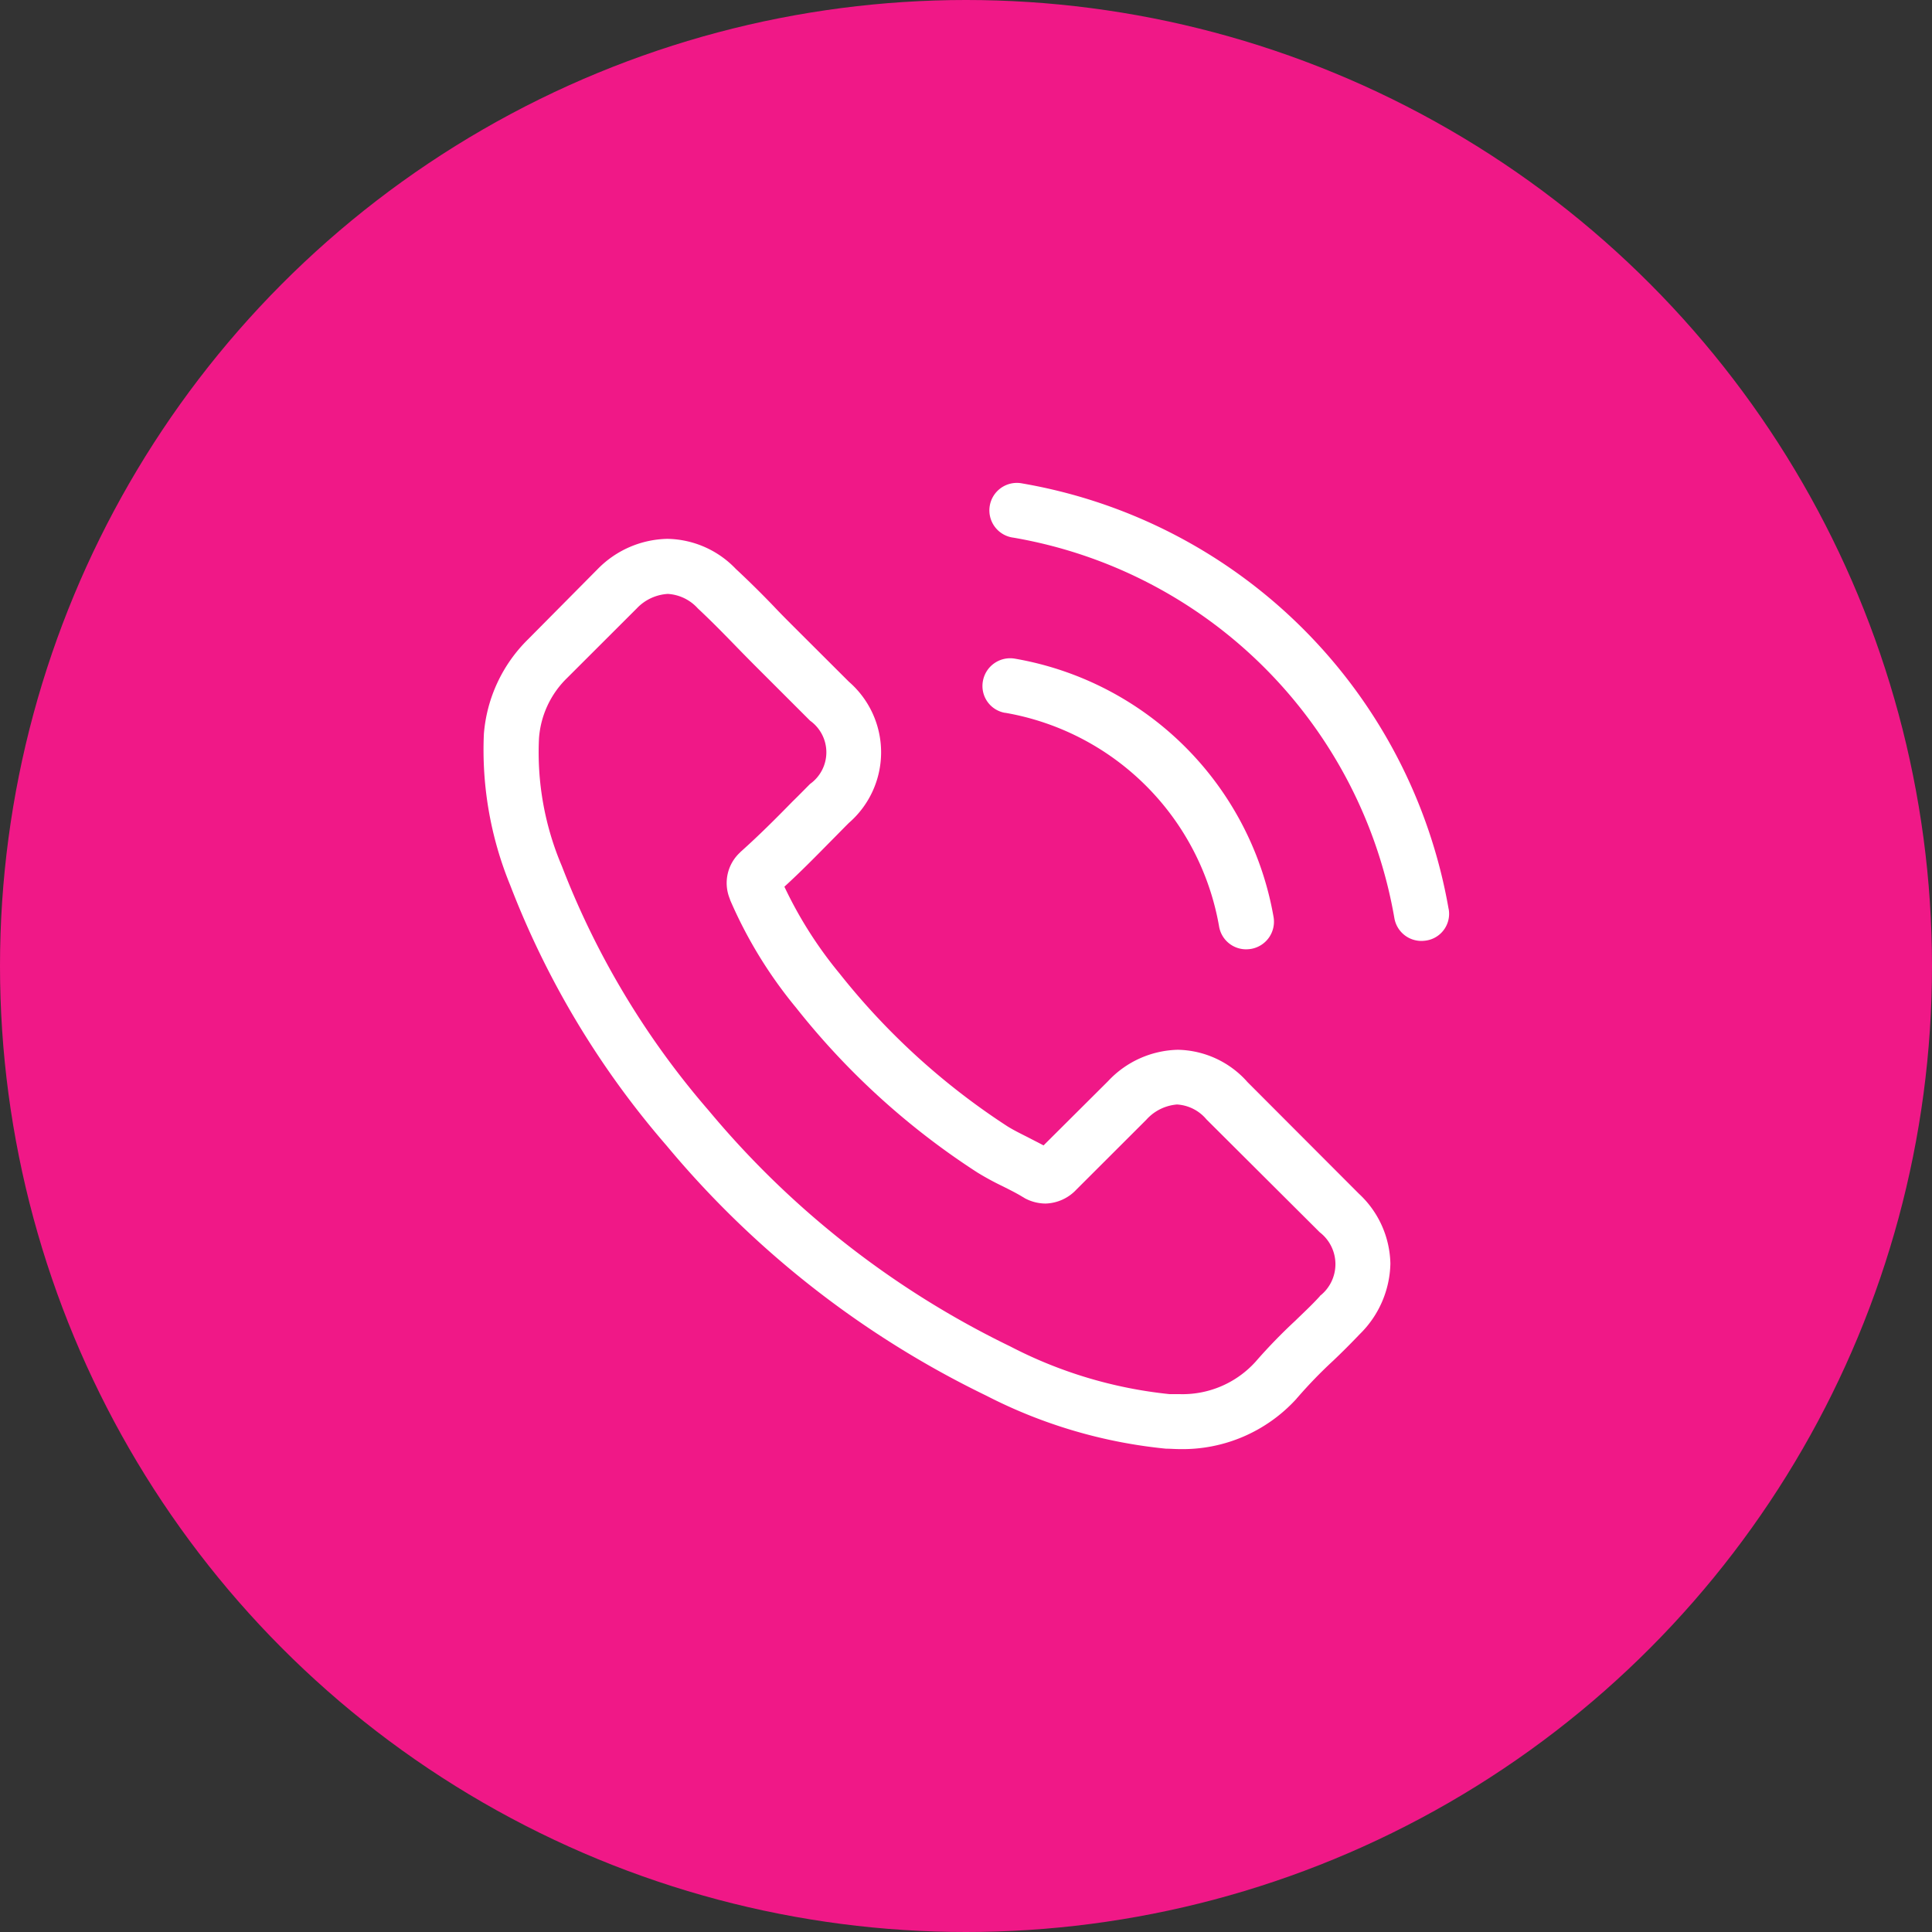
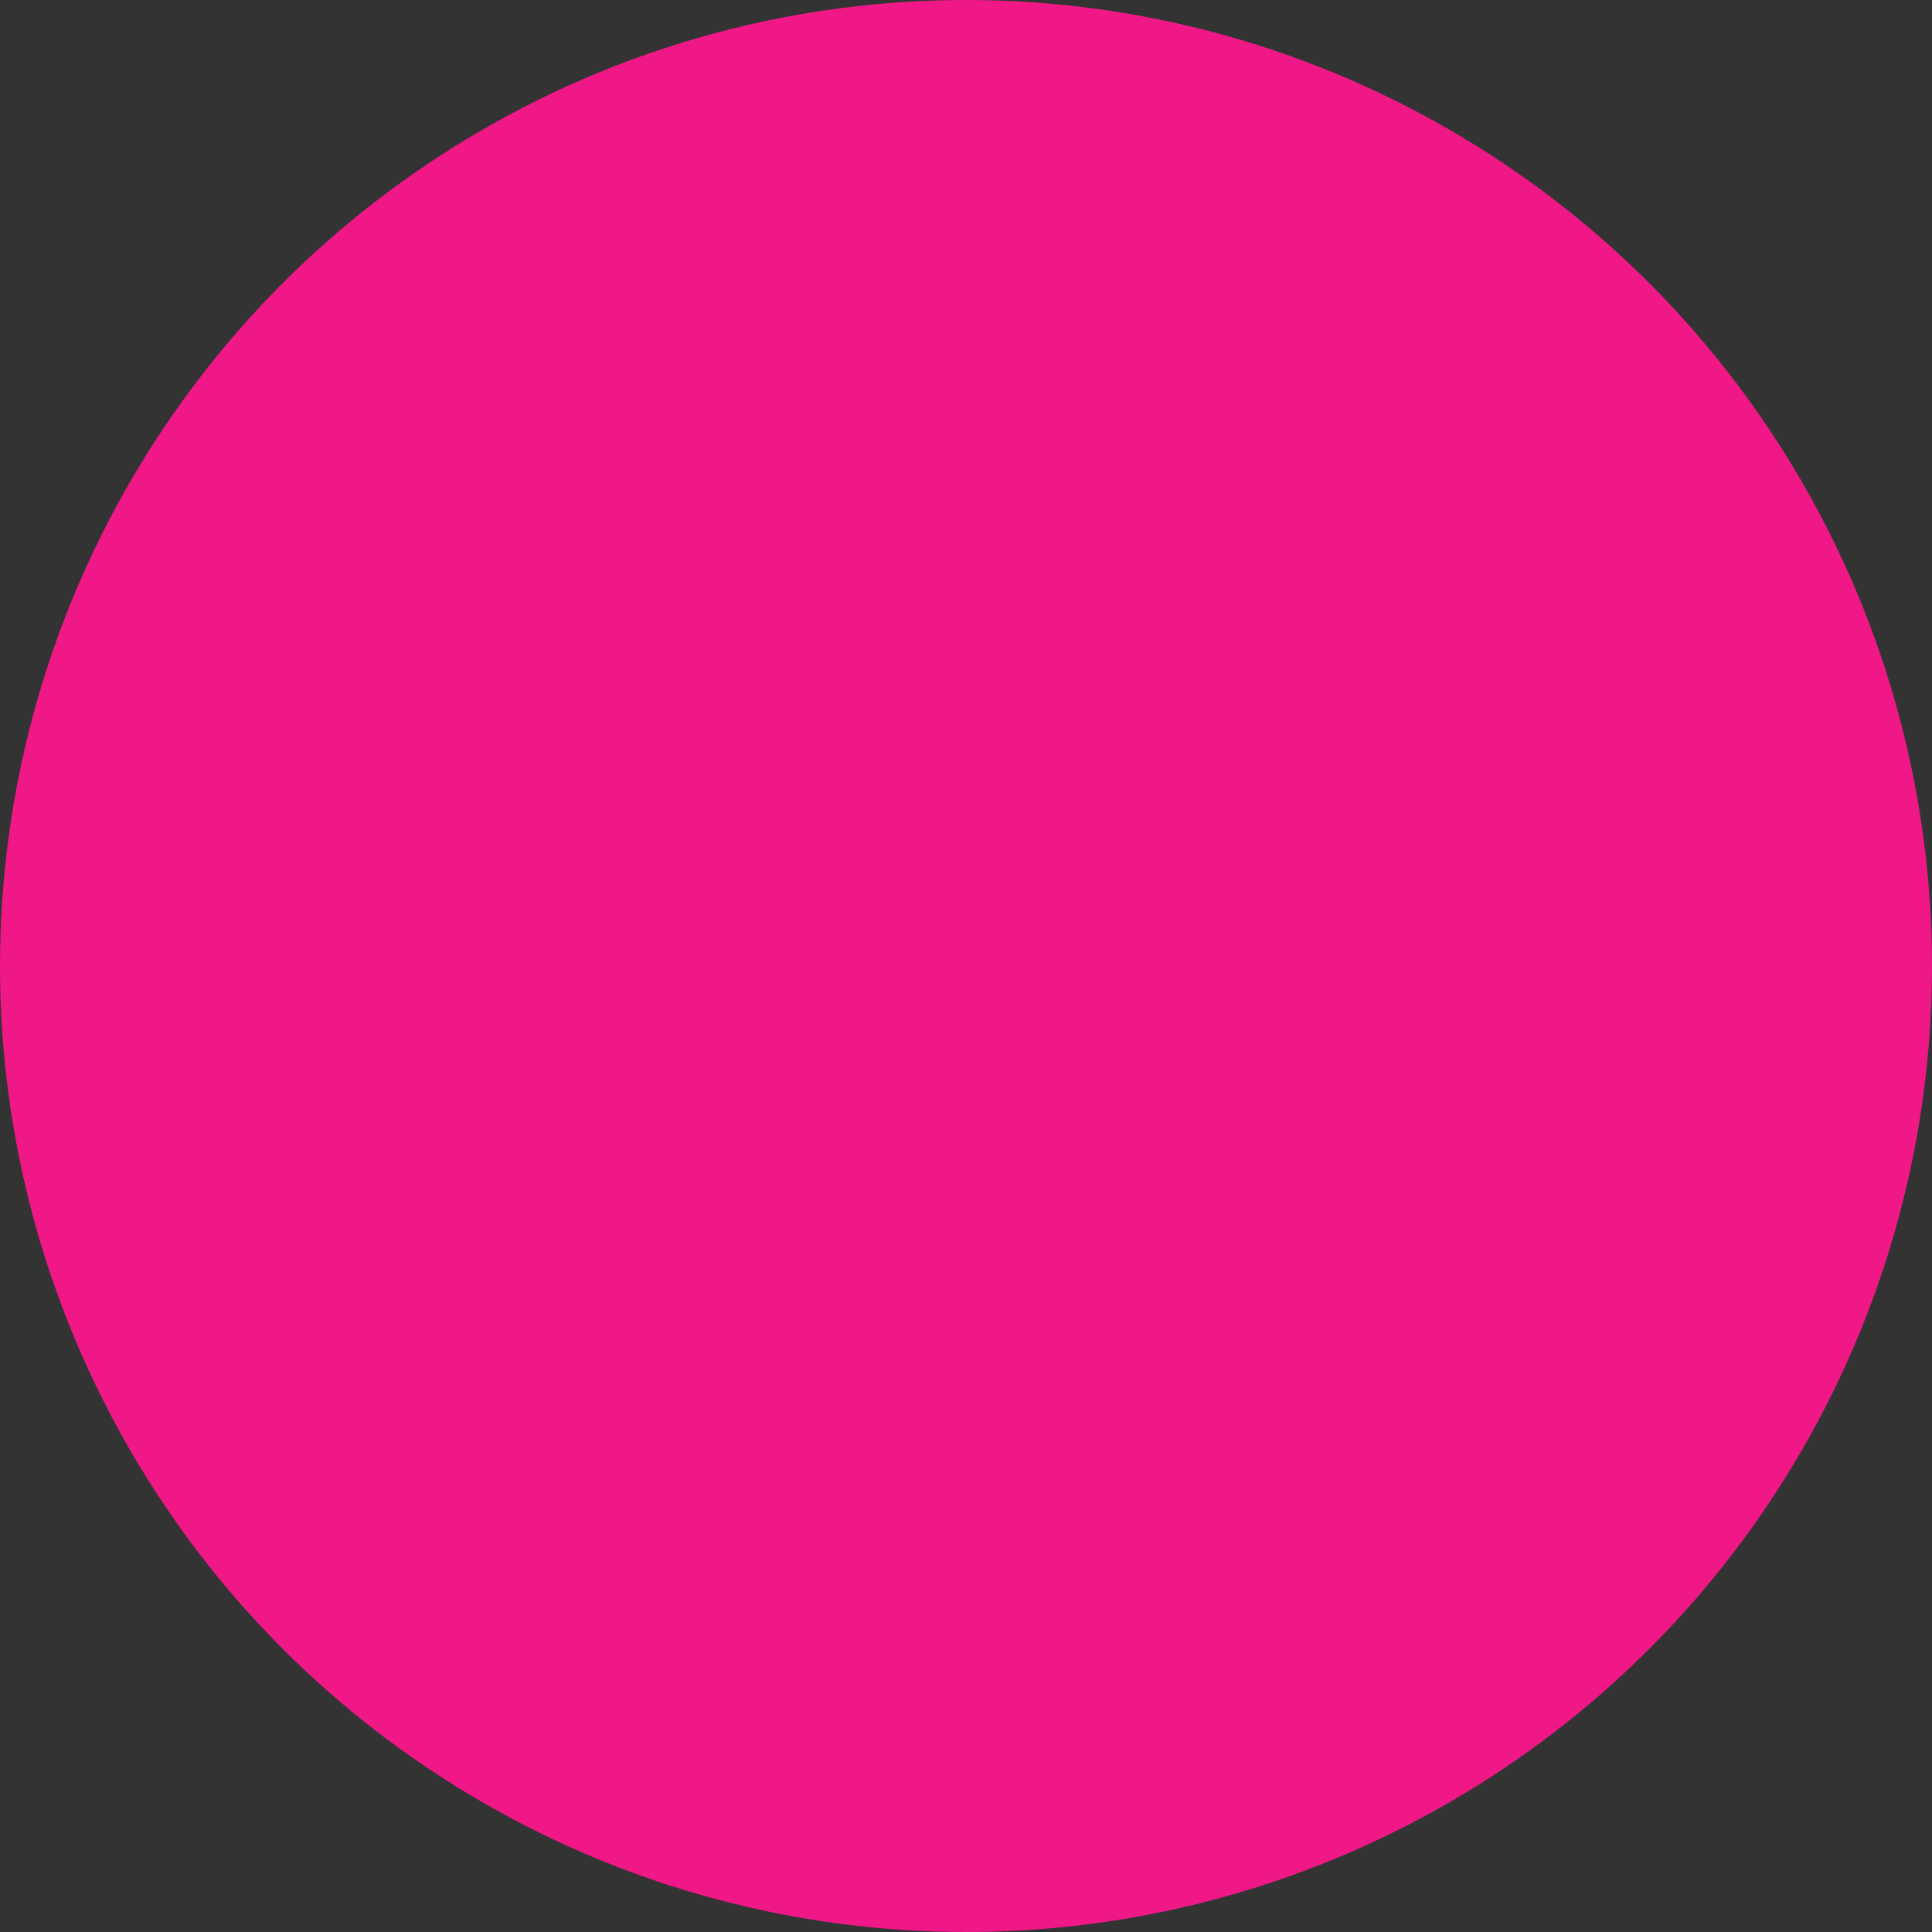
<svg xmlns="http://www.w3.org/2000/svg" width="44" height="44" viewBox="0 0 44 44">
  <rect x="0" y="0" width="44" height="44" fill="#333333" stroke="none" />
  <g id="Group_17949" data-name="Group 17949" transform="translate(-908 -7736)">
    <circle id="Ellipse_210" data-name="Ellipse 210" cx="22" cy="22" r="22" transform="translate(908 7736)" fill="#f01887" />
    <g id="Group_17884" data-name="Group 17884" transform="translate(918.656 7747)">
-       <path id="Path_48573" data-name="Path 48573" d="M17.741,13.628a2.168,2.168,0,0,0-1.572-.72,2.242,2.242,0,0,0-1.59.715l-1.469,1.463c-.121-.065-.242-.125-.358-.186-.167-.084-.326-.163-.46-.246a15.962,15.962,0,0,1-3.827-3.482A9.406,9.406,0,0,1,7.208,9.194c.381-.348.735-.71,1.079-1.059.13-.13.26-.265.391-.395a2.128,2.128,0,0,0,0-3.213L7.408,3.26c-.144-.144-.293-.293-.432-.441C6.7,2.531,6.4,2.234,6.1,1.955a2.2,2.2,0,0,0-1.558-.683,2.279,2.279,0,0,0-1.581.683l-.009.009L1.373,3.557A3.4,3.4,0,0,0,.364,5.716a8.129,8.129,0,0,0,.6,3.445,19.986,19.986,0,0,0,3.557,5.925,21.878,21.878,0,0,0,7.287,5.7,11.365,11.365,0,0,0,4.092,1.207c.1,0,.2.009.293.009a3.506,3.506,0,0,0,2.683-1.152c0-.009.014-.014.019-.023a10.562,10.562,0,0,1,.814-.84c.2-.19.4-.39.6-.6a2.315,2.315,0,0,0,.7-1.607,2.23,2.23,0,0,0-.716-1.593l-2.553-2.558Zm1.665,4.889s0,0,0,0c-.181.2-.367.371-.567.566a12.217,12.217,0,0,0-.9.929,2.243,2.243,0,0,1-1.748.738c-.07,0-.144,0-.214,0a10.1,10.1,0,0,1-3.627-1.087,20.651,20.651,0,0,1-6.863-5.368A18.845,18.845,0,0,1,2.14,8.725a6.621,6.621,0,0,1-.521-2.907,2.13,2.13,0,0,1,.642-1.379L3.846,2.856a1.058,1.058,0,0,1,.707-.33,1,1,0,0,1,.679.325l.014.014c.284.265.553.539.837.831.144.149.293.3.442.45L7.794,5.414a.885.885,0,0,1,0,1.439c-.135.135-.265.269-.4.4-.391.4-.763.771-1.167,1.133-.009.009-.019.014-.023.023a.946.946,0,0,0-.242,1.054l.014.042a10.174,10.174,0,0,0,1.5,2.447l0,0a17.058,17.058,0,0,0,4.129,3.752,6.352,6.352,0,0,0,.572.311c.167.084.326.163.46.246.019.009.037.023.056.033a1.009,1.009,0,0,0,.46.116,1,1,0,0,0,.707-.32l1.59-1.588a1.052,1.052,0,0,1,.7-.348.947.947,0,0,1,.67.339l.009.009L19.4,17.064a.917.917,0,0,1,0,1.453ZM12.235,5.233A5.98,5.98,0,0,1,17.108,10.1a.624.624,0,0,0,.618.52.831.831,0,0,0,.107-.009.628.628,0,0,0,.516-.724A7.231,7.231,0,0,0,12.454,4a.631.631,0,0,0-.725.511.62.62,0,0,0,.507.724ZM22.335,9.7A11.907,11.907,0,0,0,12.626.01a.626.626,0,1,0-.2,1.235A10.635,10.635,0,0,1,21.1,9.909a.624.624,0,0,0,.618.52.831.831,0,0,0,.107-.009.615.615,0,0,0,.512-.715Z" transform="translate(0 0)" fill="#fff" />
-     </g>
+       </g>
  </g>
</svg>